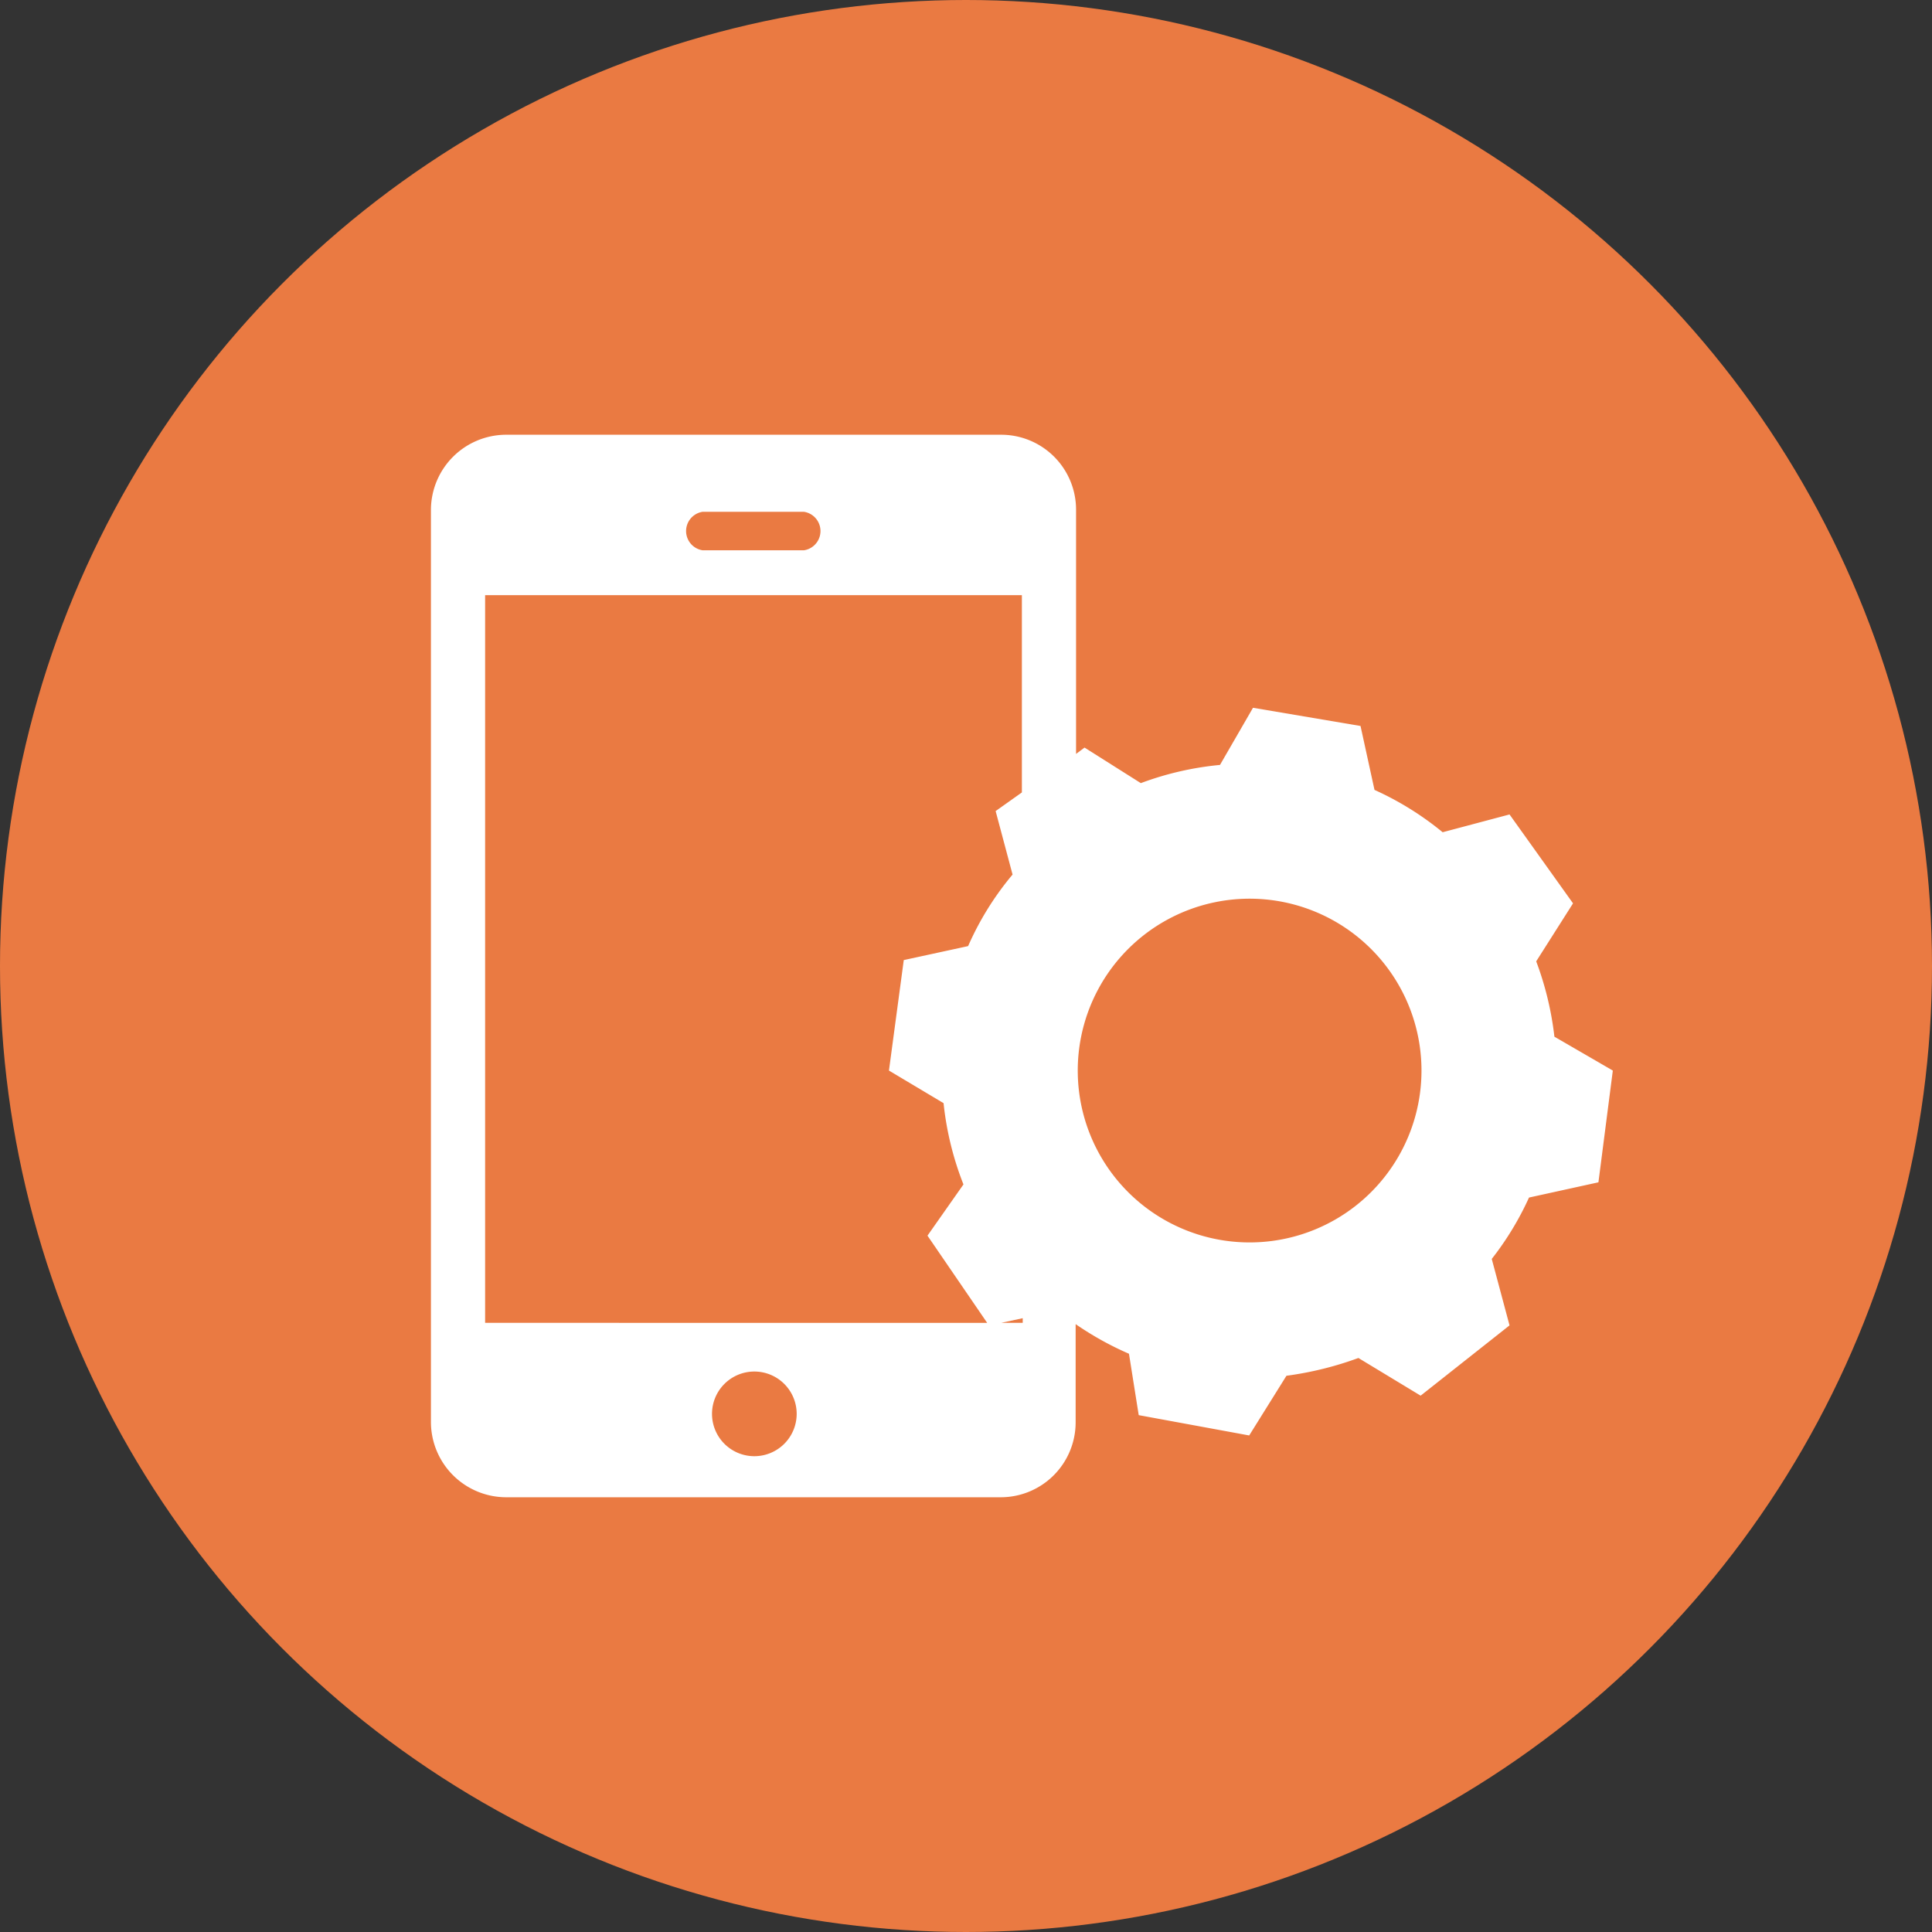
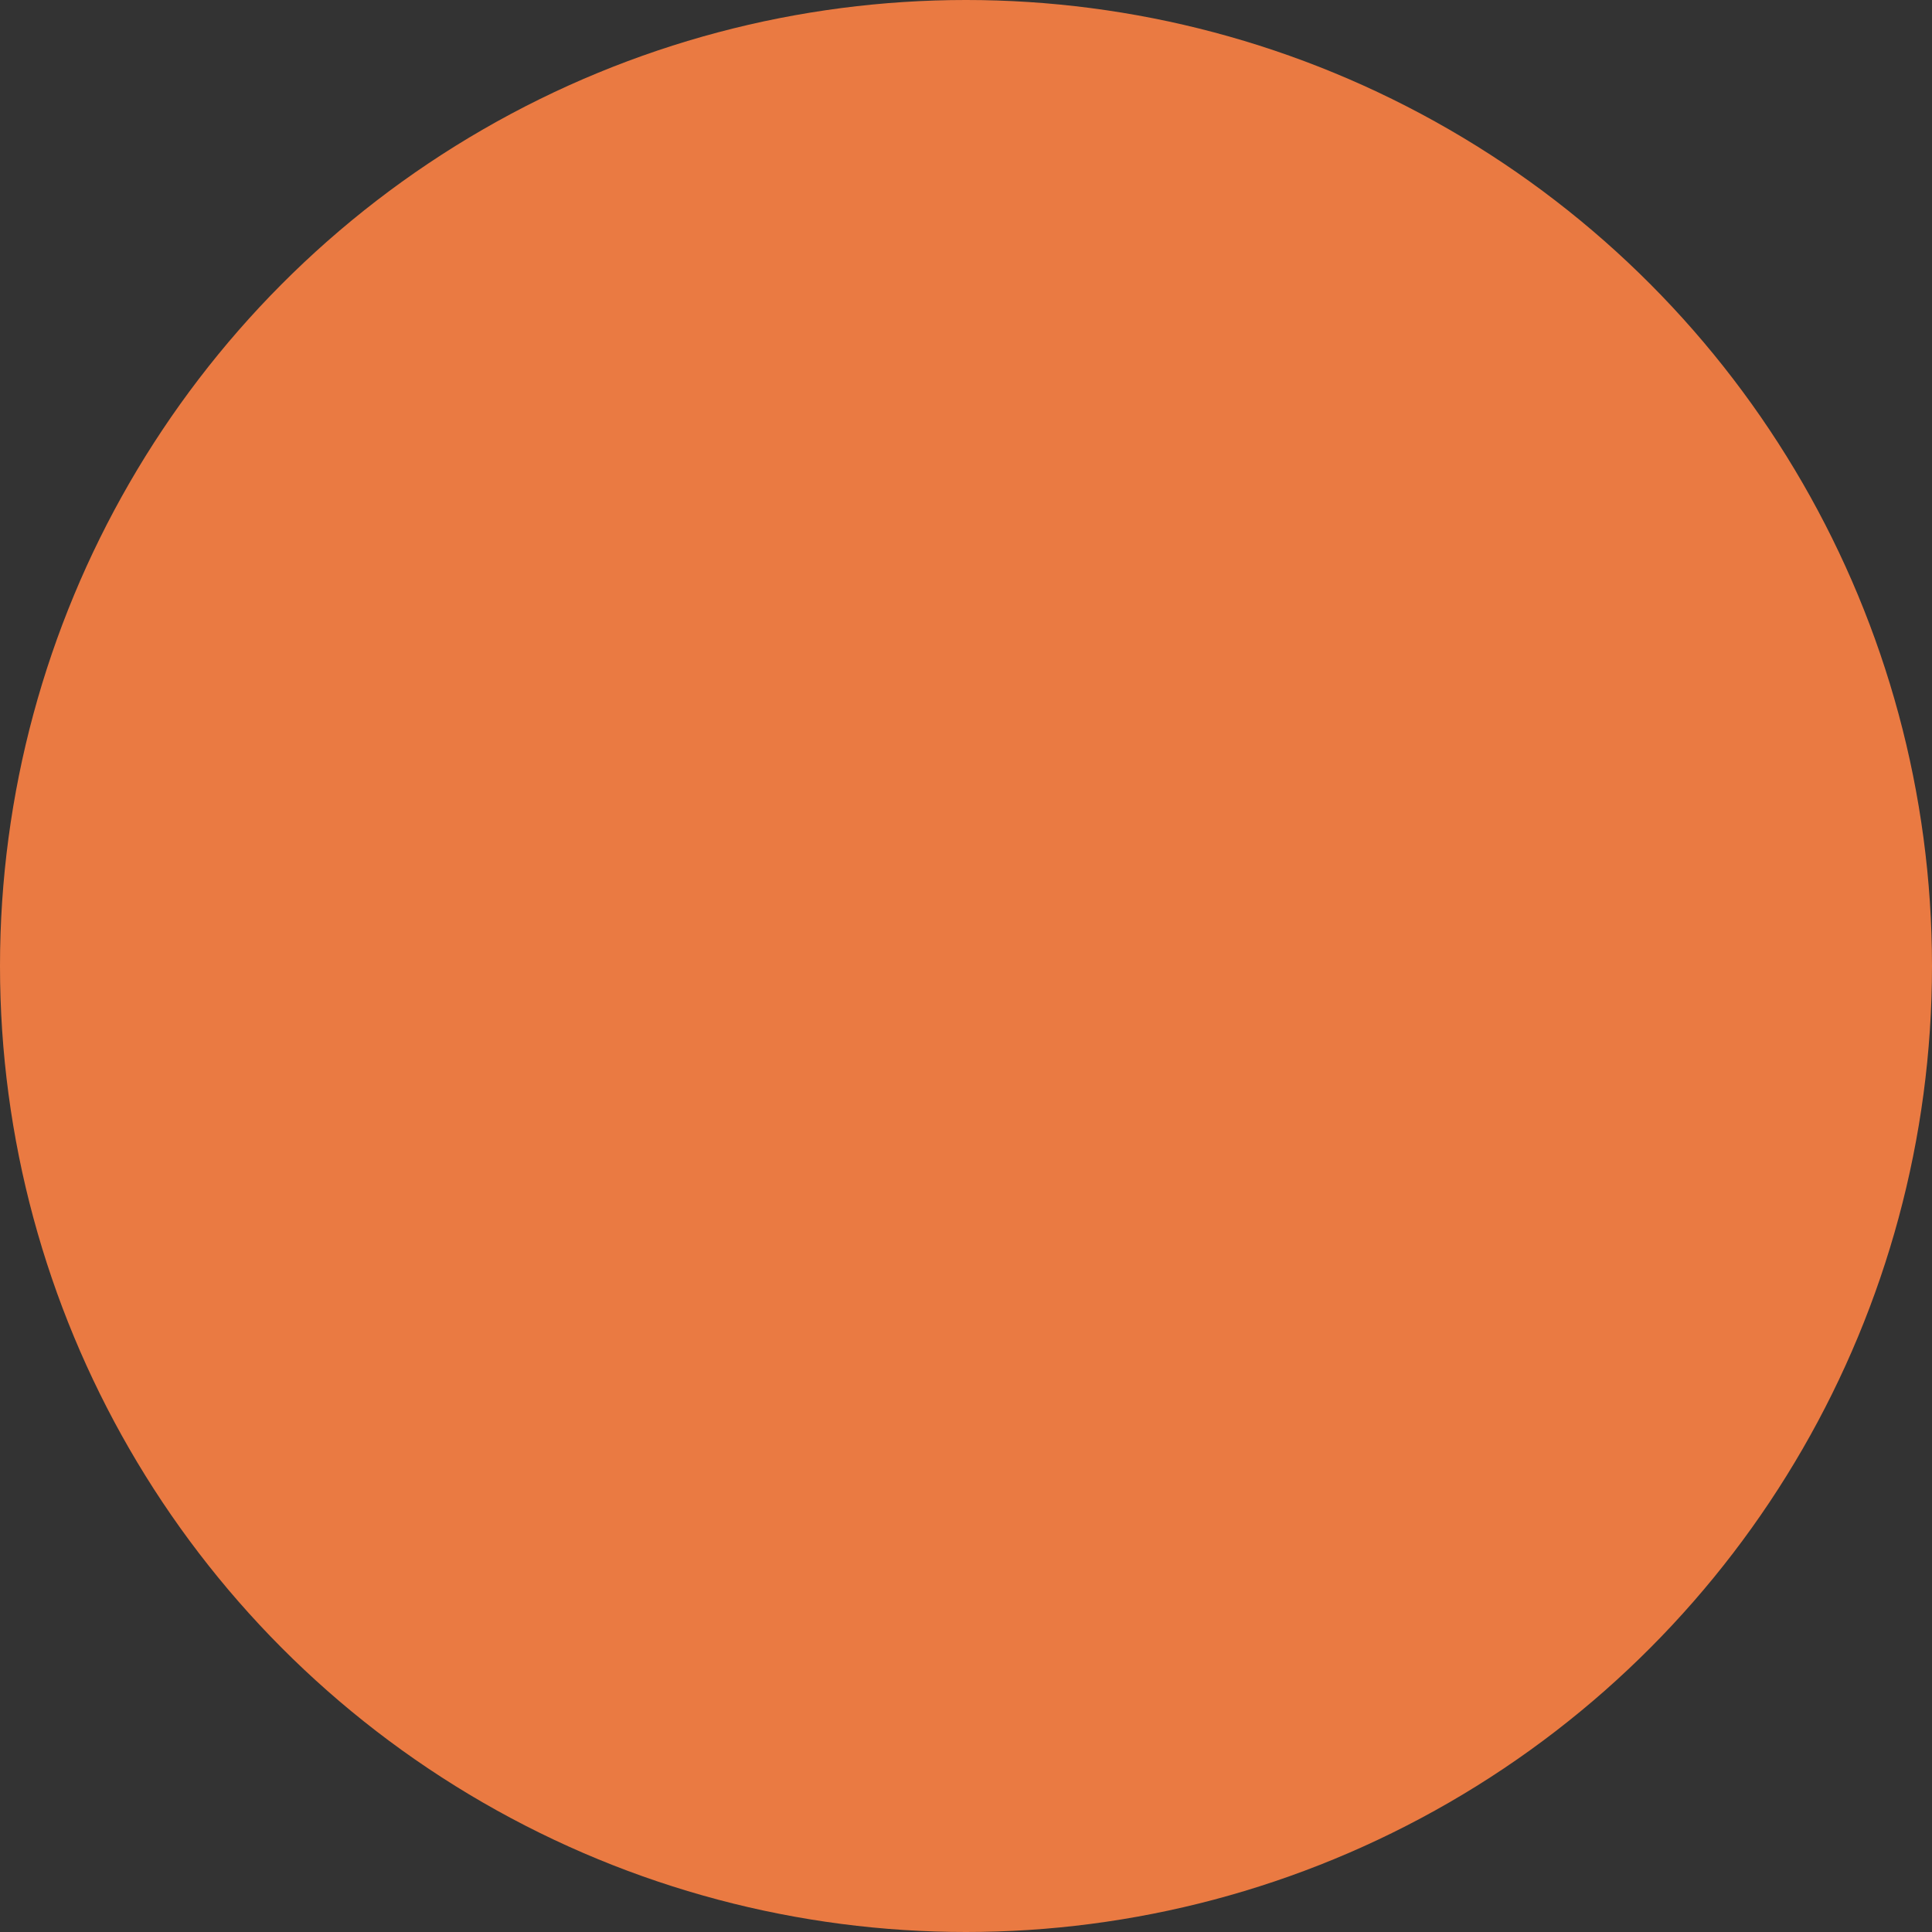
<svg xmlns="http://www.w3.org/2000/svg" id="Layer_1" data-name="Layer 1" viewBox="0 0 45.64 45.64">
  <rect x="0" y="0" width="45.64" height="45.64" fill="#333333" stroke="none" />
  <defs>
    <style>.cls-1{fill:#ea7a42;}.cls-2{fill:#fff;}</style>
  </defs>
  <title>tecnologia</title>
  <circle class="cls-1" cx="22.82" cy="22.82" r="22.82" />
-   <path class="cls-2" d="M38.9,26.67a7.47,7.47,0,0,0-.43-1.78l.87-1.37-1.5-2.1-1.58.42a7.19,7.19,0,0,0-1.61-1l-.33-1.51-2.54-.43L31,20.25a7.28,7.28,0,0,0-1.87.43l-1.33-.84-.2.15V14.22a1.77,1.77,0,0,0-1.77-1.77H14.13a1.78,1.78,0,0,0-1.77,1.77V35.78a1.78,1.78,0,0,0,1.77,1.77H25.82a1.77,1.77,0,0,0,1.77-1.77V33.46a7.37,7.37,0,0,0,1.26.7l.23,1.45,2.61.48.88-1.41a8,8,0,0,0,1.7-.42l1.47.89,2.1-1.66-.42-1.57a7.1,7.1,0,0,0,.88-1.45l1.64-.36.34-2.64ZM18.78,14.27h2.39a.46.46,0,0,1,0,.91H18.78a.46.46,0,0,1,0-.91ZM13.64,33.43V16.24H26.32V20.9l-.62.44.4,1.5a7,7,0,0,0-1.05,1.69l-1.52.33-.35,2.61,1.29.77a7.29,7.29,0,0,0,.47,1.92l-.85,1.21,1.41,2.06ZM20,36.58a1,1,0,1,1,1-1A1,1,0,0,1,20,36.58Zm5.83-3.15.51-.11v.11Zm5.88-1.9a4.06,4.06,0,1,1,4.05-4.06A4.06,4.06,0,0,1,31.69,31.53Z" transform="translate(-2.18 -2.18)" />
</svg>